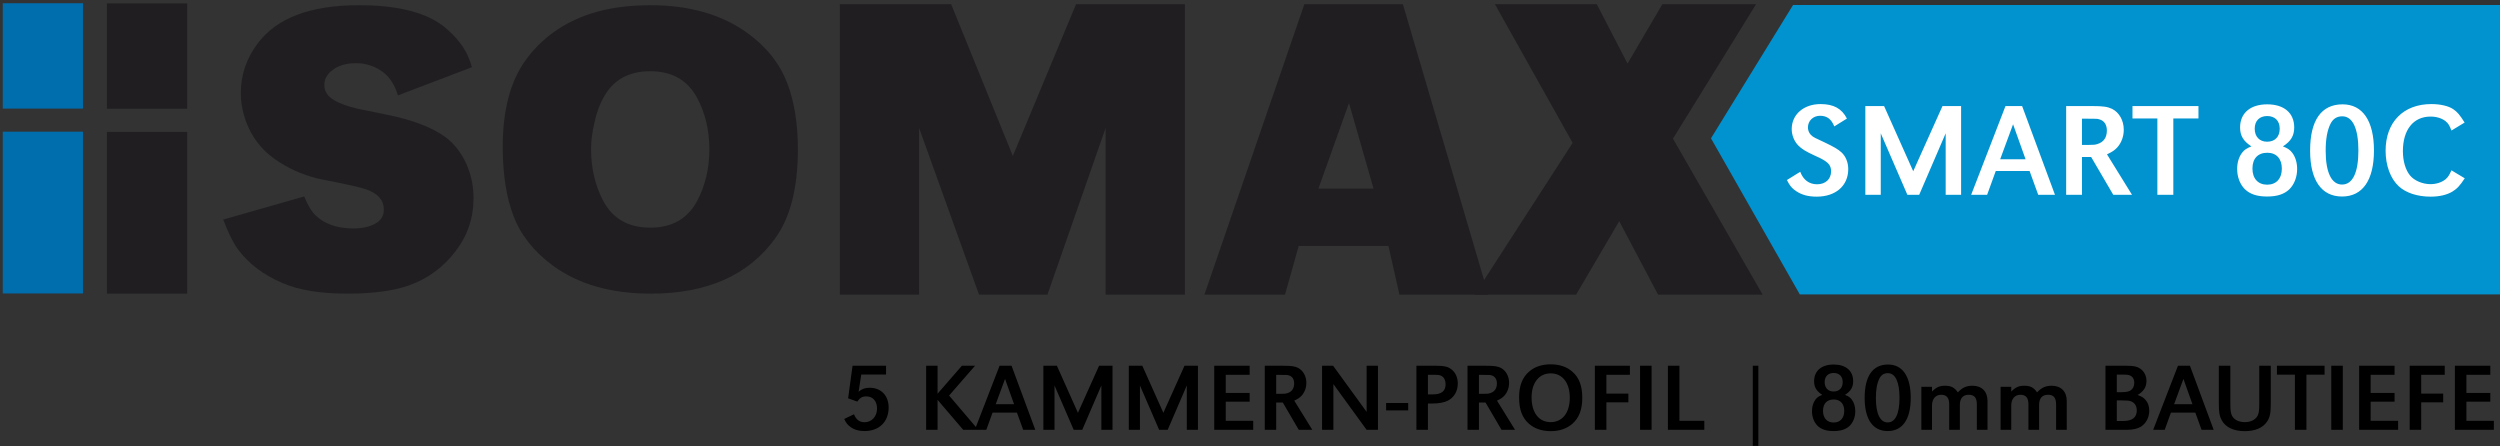
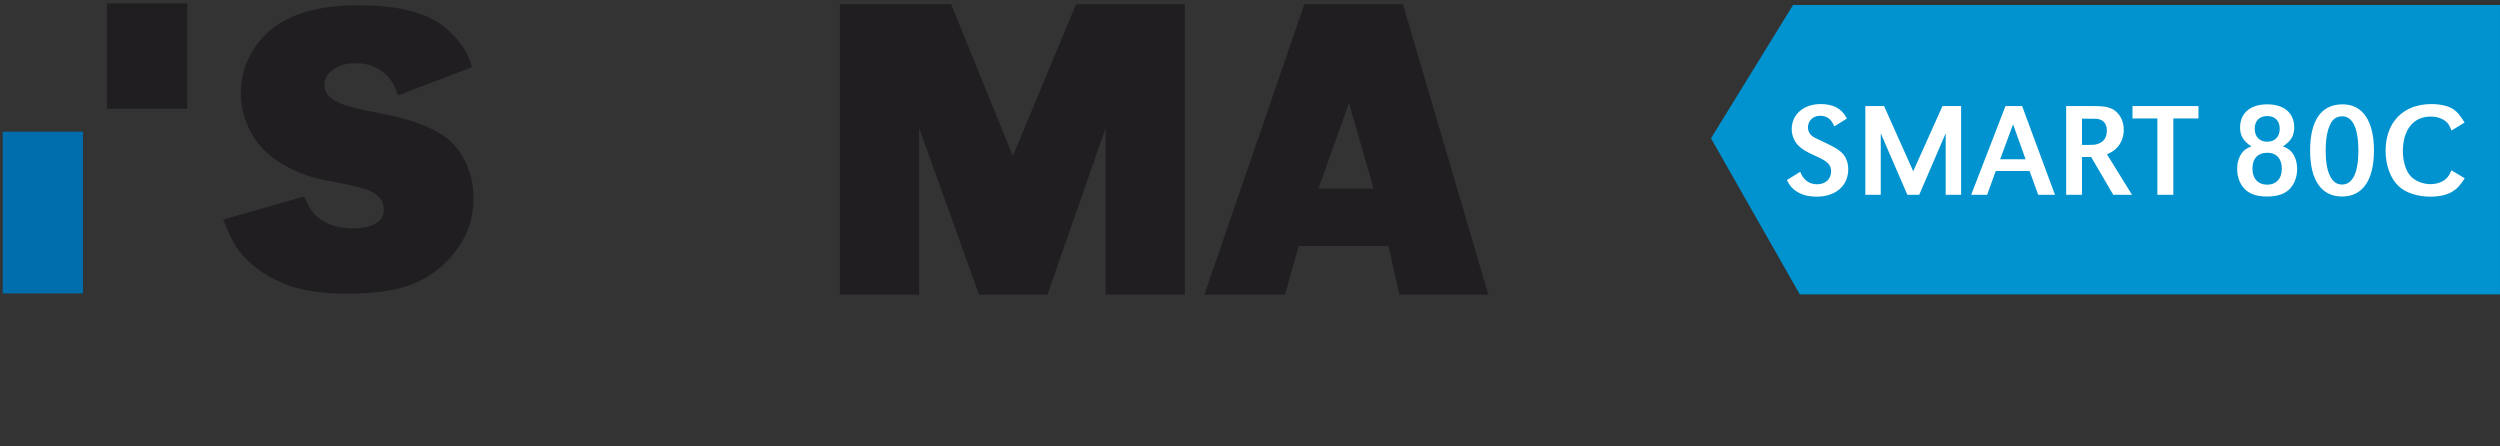
<svg xmlns="http://www.w3.org/2000/svg" width="639" height="114" viewBox="0 0 639 114" fill="none">
  <rect x="0" y="0" width="639" height="114" fill="#333333" stroke="none" />
-   <path d="M47.841 33.707H27.331V75.059H47.841V33.707Z" fill="#201E21" />
  <path d="M47.841 0.874H27.331V27.806H47.841V0.874Z" fill="#201E21" />
  <path d="M21.209 33.657H0.699V75.008H21.209V33.657Z" fill="#006DAC" />
-   <path d="M21.209 0.824H0.699V27.757H21.209V0.824Z" fill="#006DAC" />
  <path d="M120.641 17.177L101.718 24.38C100.895 21.739 99.676 19.801 98.062 18.566C95.987 16.954 93.615 16.148 90.948 16.148C88.345 16.148 86.237 16.834 84.623 18.206C83.471 19.201 82.894 20.384 82.894 21.756C82.894 23.368 83.767 24.671 85.513 25.666C86.83 26.455 88.774 27.158 91.343 27.776C91.738 27.878 94.34 28.41 99.149 29.37C105.506 30.674 110.381 32.543 113.774 34.979C116.046 36.625 117.858 38.94 119.208 41.924C120.427 44.634 121.036 47.532 121.036 50.619C121.036 55.799 119.455 60.395 116.293 64.408C113.164 68.455 109.195 71.319 104.386 73C100.467 74.372 95.23 75.058 88.675 75.058C81.922 75.058 76.455 74.166 72.272 72.383C67.298 70.256 63.444 67.323 60.71 63.585C59.557 61.973 58.339 59.486 57.054 56.124L77.756 50.208C78.678 52.472 79.633 54.066 80.621 54.993C82.927 57.256 86.155 58.388 90.305 58.388C92.512 58.388 94.357 57.994 95.839 57.205C97.354 56.416 98.112 55.198 98.112 53.552C98.112 51.185 96.613 49.47 93.615 48.407C92.034 47.858 88.362 47.035 82.598 45.937C78.579 45.148 74.824 43.639 71.333 41.41C67.743 39.146 65.124 36.179 63.477 32.509C62.193 29.628 61.55 26.712 61.55 23.762C61.55 19.132 62.999 14.896 65.898 11.054C70.773 4.572 79.386 1.33 91.738 1.33C101.784 1.33 109.113 3.217 113.724 6.99C116.063 8.945 117.841 11.02 119.06 13.215C119.554 14.107 120.081 15.428 120.641 17.177Z" fill="#201E21" />
-   <path d="M166.244 1.33C176.257 1.33 184.541 3.714 191.096 8.482C195.971 12.015 199.363 16.319 201.274 21.396C203.052 26.095 203.942 31.686 203.942 38.169C203.942 47.978 202.015 55.559 198.161 60.909C191.343 70.342 180.737 75.058 166.343 75.058C156.198 75.058 147.865 72.674 141.343 67.907C136.435 64.305 133.042 60 131.165 54.993C129.386 50.225 128.497 44.394 128.497 37.5C128.497 28.204 130.424 20.864 134.278 15.479C138.362 9.785 143.978 5.772 151.125 3.44C155.539 2.033 160.579 1.33 166.244 1.33ZM166.195 18.206C160.628 18.206 156.626 20.487 154.189 25.049C153.233 26.798 152.509 28.787 152.015 31.017C151.389 33.624 151.076 35.956 151.076 38.014C151.076 42.988 152.114 47.429 154.189 51.34C156.593 55.902 160.612 58.182 166.244 58.182C171.778 58.182 175.763 55.902 178.201 51.34C180.276 47.429 181.313 43.039 181.313 38.169C181.313 33.298 180.276 28.925 178.201 25.049C175.763 20.487 171.761 18.206 166.195 18.206Z" fill="#201E21" />
  <path d="M302.855 1.08V75.309H282.598V32.715L267.726 75.309H250.236L234.92 32.715V75.309H214.663V1.08H243.122L258.882 39.866L275.039 1.08H302.855Z" fill="#201E21" />
  <path d="M358.586 1.08L380.424 75.309H357.697L354.881 62.864H331.956L328.448 75.309H307.845L333.388 1.08H358.586ZM351.076 48.201L344.802 26.335L336.995 48.201H351.076Z" fill="#201E21" />
-   <path d="M424.891 1.08H448.853L427.608 35.442L450.533 75.309H423.804L413.873 56.536L402.855 75.309H376.916L401.966 36.522L382.104 1.08H408.142L415.997 16.251L424.891 1.08Z" fill="#201E21" />
  <path d="M458.31 1.27L437.327 35.352L460.033 75.255H638.998V1.27H458.31Z" fill="#0093D0" />
  <path d="M472.072 30.306L468.842 32.312C468.094 30.442 466.972 29.592 465.204 29.592C463.436 29.592 462.11 30.884 462.11 32.55C462.11 33.502 462.552 34.318 463.3 34.862C463.878 35.236 463.878 35.236 466.428 36.426C468.706 37.514 469.76 38.126 470.644 38.908C471.766 39.928 472.412 41.492 472.412 43.226C472.412 47.476 469.216 50.264 464.354 50.264C462.212 50.264 460.546 49.822 459.118 48.87C457.996 48.122 457.452 47.476 456.738 46.014L460.138 43.906C460.92 45.98 462.416 47.102 464.456 47.102C466.598 47.102 468.026 45.776 468.026 43.804C468.026 42.41 467.448 41.628 465.782 40.71C465.374 40.472 465.374 40.472 463.674 39.69C461.6 38.738 460.478 38.058 459.628 37.174C458.574 36.086 457.962 34.522 457.962 32.992C457.962 29.252 461.022 26.6 465.34 26.6C468.672 26.6 470.78 27.756 472.072 30.306ZM501.259 27.11V49.788H497.315V34.08L490.549 49.788H487.523L480.723 34.08V49.788H476.779V27.11H481.573L489.019 43.77L496.499 27.11H501.259ZM516.853 27.11L525.251 49.788H520.967L518.757 43.702H510.121L507.911 49.788H503.831L512.603 27.11H516.853ZM517.737 40.71L514.541 31.768L511.243 40.71H517.737ZM528.111 49.788V27.11H534.775C537.563 27.11 538.685 27.28 539.841 27.824C541.677 28.742 542.833 30.782 542.833 33.162C542.833 34.862 542.255 36.46 541.201 37.65C540.521 38.398 539.909 38.806 538.549 39.452L544.941 49.788H540.147L534.503 40.132H532.157V49.788H528.111ZM532.157 37.038H533.925C535.115 37.038 535.557 37.004 536.135 36.8C537.699 36.324 538.515 35.134 538.515 33.366C538.515 31.87 537.835 30.85 536.611 30.51C536.067 30.34 535.897 30.34 533.755 30.34H532.157V37.038ZM555.502 30.272V49.788H551.422V30.272H545.064V27.11H561.928V30.272H555.502ZM575.454 37.412C573.414 36.086 572.564 34.692 572.564 32.584C572.564 28.912 575.182 26.668 579.5 26.668C583.818 26.668 586.402 28.878 586.402 32.584C586.402 34.692 585.552 36.12 583.512 37.412C584.77 37.922 585.314 38.296 585.892 39.044C586.708 40.098 587.15 41.594 587.15 43.192C587.15 45.266 586.402 47.17 585.144 48.394C583.818 49.652 582.016 50.23 579.466 50.23C576.95 50.23 575.148 49.652 573.822 48.394C572.564 47.17 571.816 45.266 571.816 43.192C571.816 41.56 572.258 40.098 573.074 39.044C573.652 38.296 574.196 37.922 575.454 37.412ZM579.5 29.66C577.528 29.66 576.304 30.884 576.304 32.89C576.304 34.93 577.528 36.222 579.466 36.222C581.472 36.222 582.696 34.964 582.696 32.89C582.696 30.884 581.472 29.66 579.5 29.66ZM579.534 39.044C577.12 39.044 575.726 40.506 575.726 43.09C575.726 45.64 577.154 47.204 579.5 47.204C581.812 47.204 583.24 45.64 583.24 43.09C583.24 40.574 581.846 39.044 579.534 39.044ZM598.76 26.668C603.894 26.668 606.784 30.884 606.784 38.466C606.784 46.048 603.894 50.23 598.624 50.23C593.354 50.23 590.464 46.048 590.464 38.5C590.464 30.748 593.32 26.668 598.76 26.668ZM598.692 29.728C597.332 29.728 596.346 30.34 595.7 31.598C594.85 33.264 594.442 35.542 594.442 38.534C594.442 44.076 595.938 47.17 598.624 47.17C601.344 47.17 602.806 44.11 602.806 38.466C602.806 32.856 601.344 29.728 598.692 29.728ZM629.955 31.326L626.589 33.366C626.113 32.074 625.773 31.53 625.059 30.952C624.073 30.204 622.747 29.796 621.251 29.796C616.865 29.796 614.179 33.162 614.179 38.636C614.179 41.186 614.859 43.464 616.015 44.858C617.103 46.184 619.211 47.068 621.217 47.068C622.713 47.068 624.073 46.626 625.059 45.844C625.705 45.3 626.045 44.756 626.589 43.532L629.989 45.572C628.765 47.442 628.017 48.258 626.827 48.972C625.433 49.822 623.495 50.264 621.251 50.264C617.919 50.264 614.961 49.312 613.125 47.612C611.017 45.674 609.759 42.308 609.759 38.534C609.759 31.224 614.281 26.6 621.455 26.6C623.733 26.6 625.807 27.076 627.031 27.892C628.051 28.572 628.731 29.354 629.955 31.326Z" fill="white" />
-   <path d="M226.476 93.49V95.723H220.143L219.456 100.117C220.364 99.38 221.125 99.11 222.303 99.11C225.2 99.11 227.139 101.123 227.139 104.142C227.139 107.824 224.709 110.18 220.953 110.18C219.53 110.18 218.401 109.861 217.444 109.174C216.683 108.634 216.29 108.167 215.775 107.087L218.278 105.885C218.818 107.259 219.702 107.922 220.978 107.922C222.819 107.922 224.169 106.449 224.169 104.437C224.169 102.522 223.113 101.319 221.42 101.319C220.413 101.319 219.8 101.663 219.113 102.645L216.781 101.81L217.91 93.49H226.476ZM239.643 93.49V100.632L245.853 93.49H249.216L242.589 101.099L250.05 109.861H246.197L239.643 102.203V109.861H236.723V93.49H239.643ZM258.557 93.49L264.619 109.861H261.527L259.931 105.467H253.697L252.102 109.861H249.156L255.489 93.49H258.557ZM259.195 103.307L256.888 96.852L254.507 103.307H259.195ZM284.356 93.49V109.861H281.509V98.521L276.624 109.861H274.44L269.531 98.521V109.861H266.684V93.49H270.145L275.52 105.516L280.92 93.49H284.356ZM306.192 93.49V109.861H303.345V98.521L298.46 109.861H296.276L291.367 98.521V109.861H288.52V93.49H291.981L297.356 105.516L302.755 93.49H306.192ZM313.301 100.436H319.412V102.669H313.301V107.554H320.321V109.861H310.356V93.49H319.412V95.797H313.301V100.436ZM323.275 109.861V93.49H328.086C330.098 93.49 330.908 93.612 331.743 94.005C333.068 94.668 333.903 96.141 333.903 97.859C333.903 99.086 333.485 100.239 332.725 101.099C332.234 101.638 331.792 101.933 330.81 102.399L335.424 109.861H331.964L327.889 102.89H326.196V109.861H323.275ZM326.196 100.657H327.472C328.331 100.657 328.65 100.632 329.067 100.485C330.196 100.141 330.786 99.282 330.786 98.006C330.786 96.926 330.295 96.19 329.411 95.944C329.018 95.822 328.896 95.822 327.349 95.822H326.196V100.657ZM352.205 93.49V109.861H349.309L340.816 98.178V109.861H337.92V93.49H340.743L349.309 105.271V93.49H352.205ZM354.29 103.013H359.935V104.903H354.29V103.013ZM362.033 109.861V93.49H367.236C369.151 93.49 370.059 93.711 370.943 94.373C372.023 95.183 372.612 96.484 372.612 98.031C372.612 99.969 371.679 101.589 370.084 102.399C369.2 102.866 367.727 103.136 366.279 103.136H364.978V109.861H362.033ZM364.978 100.804H366.255C368.439 100.804 369.494 99.969 369.494 98.202C369.494 97.245 369.126 96.484 368.488 96.116C368.071 95.871 367.629 95.797 366.574 95.797H364.978V100.804ZM375.096 109.861V93.49H379.907C381.919 93.49 382.729 93.612 383.564 94.005C384.889 94.668 385.724 96.141 385.724 97.859C385.724 99.086 385.307 100.239 384.546 101.099C384.055 101.638 383.613 101.933 382.631 102.399L387.246 109.861H383.785L379.71 102.89H378.017V109.861H375.096ZM378.017 100.657H379.293C380.152 100.657 380.471 100.632 380.889 100.485C382.018 100.141 382.607 99.282 382.607 98.006C382.607 96.926 382.116 96.19 381.232 95.944C380.84 95.822 380.717 95.822 379.17 95.822H378.017V100.657ZM396.355 93.122C398.613 93.122 400.43 93.735 401.878 94.987C403.62 96.484 404.43 98.644 404.43 101.663C404.43 104.682 403.62 106.817 401.878 108.339C400.454 109.566 398.589 110.204 396.38 110.204C394.122 110.204 392.256 109.566 390.833 108.339C389.066 106.793 388.28 104.707 388.28 101.516C388.28 98.62 389.115 96.46 390.833 94.987C392.256 93.735 394.122 93.122 396.355 93.122ZM396.355 95.429C393.385 95.429 391.471 97.834 391.471 101.565C391.471 105.492 393.336 107.897 396.355 107.897C399.35 107.897 401.24 105.492 401.24 101.663C401.24 97.834 399.35 95.429 396.355 95.429ZM410.591 100.608H416.212V102.841H410.591V109.861H407.646V93.49H416.605V95.797H410.591V100.608ZM422.145 93.49V109.861H419.199V93.49H422.145ZM429.263 93.49V107.554H435.62V109.861H426.318V93.49H429.263ZM448.011 93.49H449.434V113.96H448.011V93.49ZM465.768 100.927C464.295 99.969 463.682 98.963 463.682 97.441C463.682 94.791 465.572 93.171 468.689 93.171C471.806 93.171 473.671 94.766 473.671 97.441C473.671 98.963 473.058 99.994 471.585 100.927C472.493 101.295 472.886 101.565 473.303 102.105C473.892 102.866 474.211 103.946 474.211 105.099C474.211 106.596 473.671 107.971 472.763 108.855C471.806 109.763 470.505 110.18 468.664 110.18C466.848 110.18 465.547 109.763 464.59 108.855C463.682 107.971 463.142 106.596 463.142 105.099C463.142 103.921 463.461 102.866 464.05 102.105C464.467 101.565 464.86 101.295 465.768 100.927ZM468.689 95.331C467.265 95.331 466.382 96.214 466.382 97.662C466.382 99.135 467.265 100.068 468.664 100.068C470.112 100.068 470.996 99.159 470.996 97.662C470.996 96.214 470.112 95.331 468.689 95.331ZM468.713 102.105C466.971 102.105 465.964 103.16 465.964 105.026C465.964 106.866 466.995 107.995 468.689 107.995C470.358 107.995 471.389 106.866 471.389 105.026C471.389 103.209 470.382 102.105 468.713 102.105ZM482.593 93.171C486.299 93.171 488.385 96.214 488.385 101.688C488.385 107.161 486.299 110.18 482.495 110.18C478.69 110.18 476.604 107.161 476.604 101.712C476.604 96.116 478.666 93.171 482.593 93.171ZM482.544 95.38C481.562 95.38 480.85 95.822 480.384 96.73C479.77 97.932 479.476 99.577 479.476 101.737C479.476 105.737 480.556 107.971 482.495 107.971C484.458 107.971 485.513 105.762 485.513 101.688C485.513 97.638 484.458 95.38 482.544 95.38ZM491.097 98.865H493.821V100.092C494.926 98.963 495.76 98.595 497.159 98.595C498.705 98.595 499.565 99.037 500.424 100.289C501.577 99.061 502.633 98.595 504.154 98.595C506.56 98.595 508.008 100.068 508.008 102.498V109.861H505.283V103.357C505.283 101.663 504.645 100.902 503.222 100.902C501.724 100.902 500.939 101.81 500.939 103.504V109.861H498.215V103.332C498.215 101.688 497.552 100.902 496.177 100.902C494.729 100.902 493.821 101.958 493.821 103.651V109.861H491.097V98.865ZM511.351 98.865H514.075V100.092C515.18 98.963 516.014 98.595 517.413 98.595C518.959 98.595 519.818 99.037 520.677 100.289C521.831 99.061 522.886 98.595 524.408 98.595C526.814 98.595 528.262 100.068 528.262 102.498V109.861H525.537V103.357C525.537 101.663 524.899 100.902 523.476 100.902C521.978 100.902 521.193 101.81 521.193 103.504V109.861H518.468V103.332C518.468 101.688 517.806 100.902 516.431 100.902C514.983 100.902 514.075 101.958 514.075 103.651V109.861H511.351V98.865ZM538.158 109.861V93.49H543.68C545.349 93.49 546.282 93.686 547.043 94.226C548.049 94.913 548.638 96.067 548.638 97.368C548.638 98.914 547.927 100.043 546.38 100.951C547.436 101.344 547.902 101.638 548.393 102.203C549.031 102.915 549.35 103.872 549.35 104.977C549.35 106.67 548.565 108.192 547.239 109.051C546.405 109.566 545.153 109.861 543.705 109.861H538.158ZM541.054 100.239H542.232C543.435 100.239 544.171 100.092 544.638 99.749C545.202 99.356 545.521 98.644 545.521 97.834C545.521 97.098 545.251 96.509 544.809 96.19C544.343 95.846 543.852 95.748 542.723 95.748H541.054V100.239ZM541.054 107.603H542.723C545.006 107.603 546.159 106.695 546.159 104.903C546.159 103.749 545.619 102.915 544.662 102.571C544.22 102.399 543.705 102.35 542.502 102.35H541.054V107.603ZM559.752 93.49L565.815 109.861H562.722L561.127 105.467H554.893L553.297 109.861H550.352L556.684 93.49H559.752ZM560.391 103.307L558.083 96.852L555.703 103.307H560.391ZM567.132 93.49H570.078V103.16C570.078 105.099 570.201 105.811 570.642 106.498C571.207 107.382 572.385 107.897 573.784 107.897C575.281 107.897 576.508 107.284 577.048 106.253C577.367 105.615 577.466 104.903 577.466 103.16V93.49H580.411V103.136C580.411 105.639 580.19 106.695 579.454 107.775C578.374 109.37 576.386 110.204 573.759 110.204C570.937 110.204 568.851 109.223 567.869 107.406C567.304 106.376 567.132 105.394 567.132 103.136V93.49ZM589.523 95.772V109.861H586.578V95.772H581.988V93.49H594.162V95.772H589.523ZM598.821 93.49V109.861H595.875V93.49H598.821ZM605.94 100.436H612.051V102.669H605.94V107.554H612.959V109.861H602.994V93.49H612.051V95.797H605.94V100.436ZM618.859 100.608H624.48V102.841H618.859V109.861H615.914V93.49H624.872V95.797H618.859V100.608ZM630.412 100.436H636.524V102.669H630.412V107.554H637.432V109.861H627.467V93.49H636.524V95.797H630.412V100.436Z" fill="black" />
</svg>